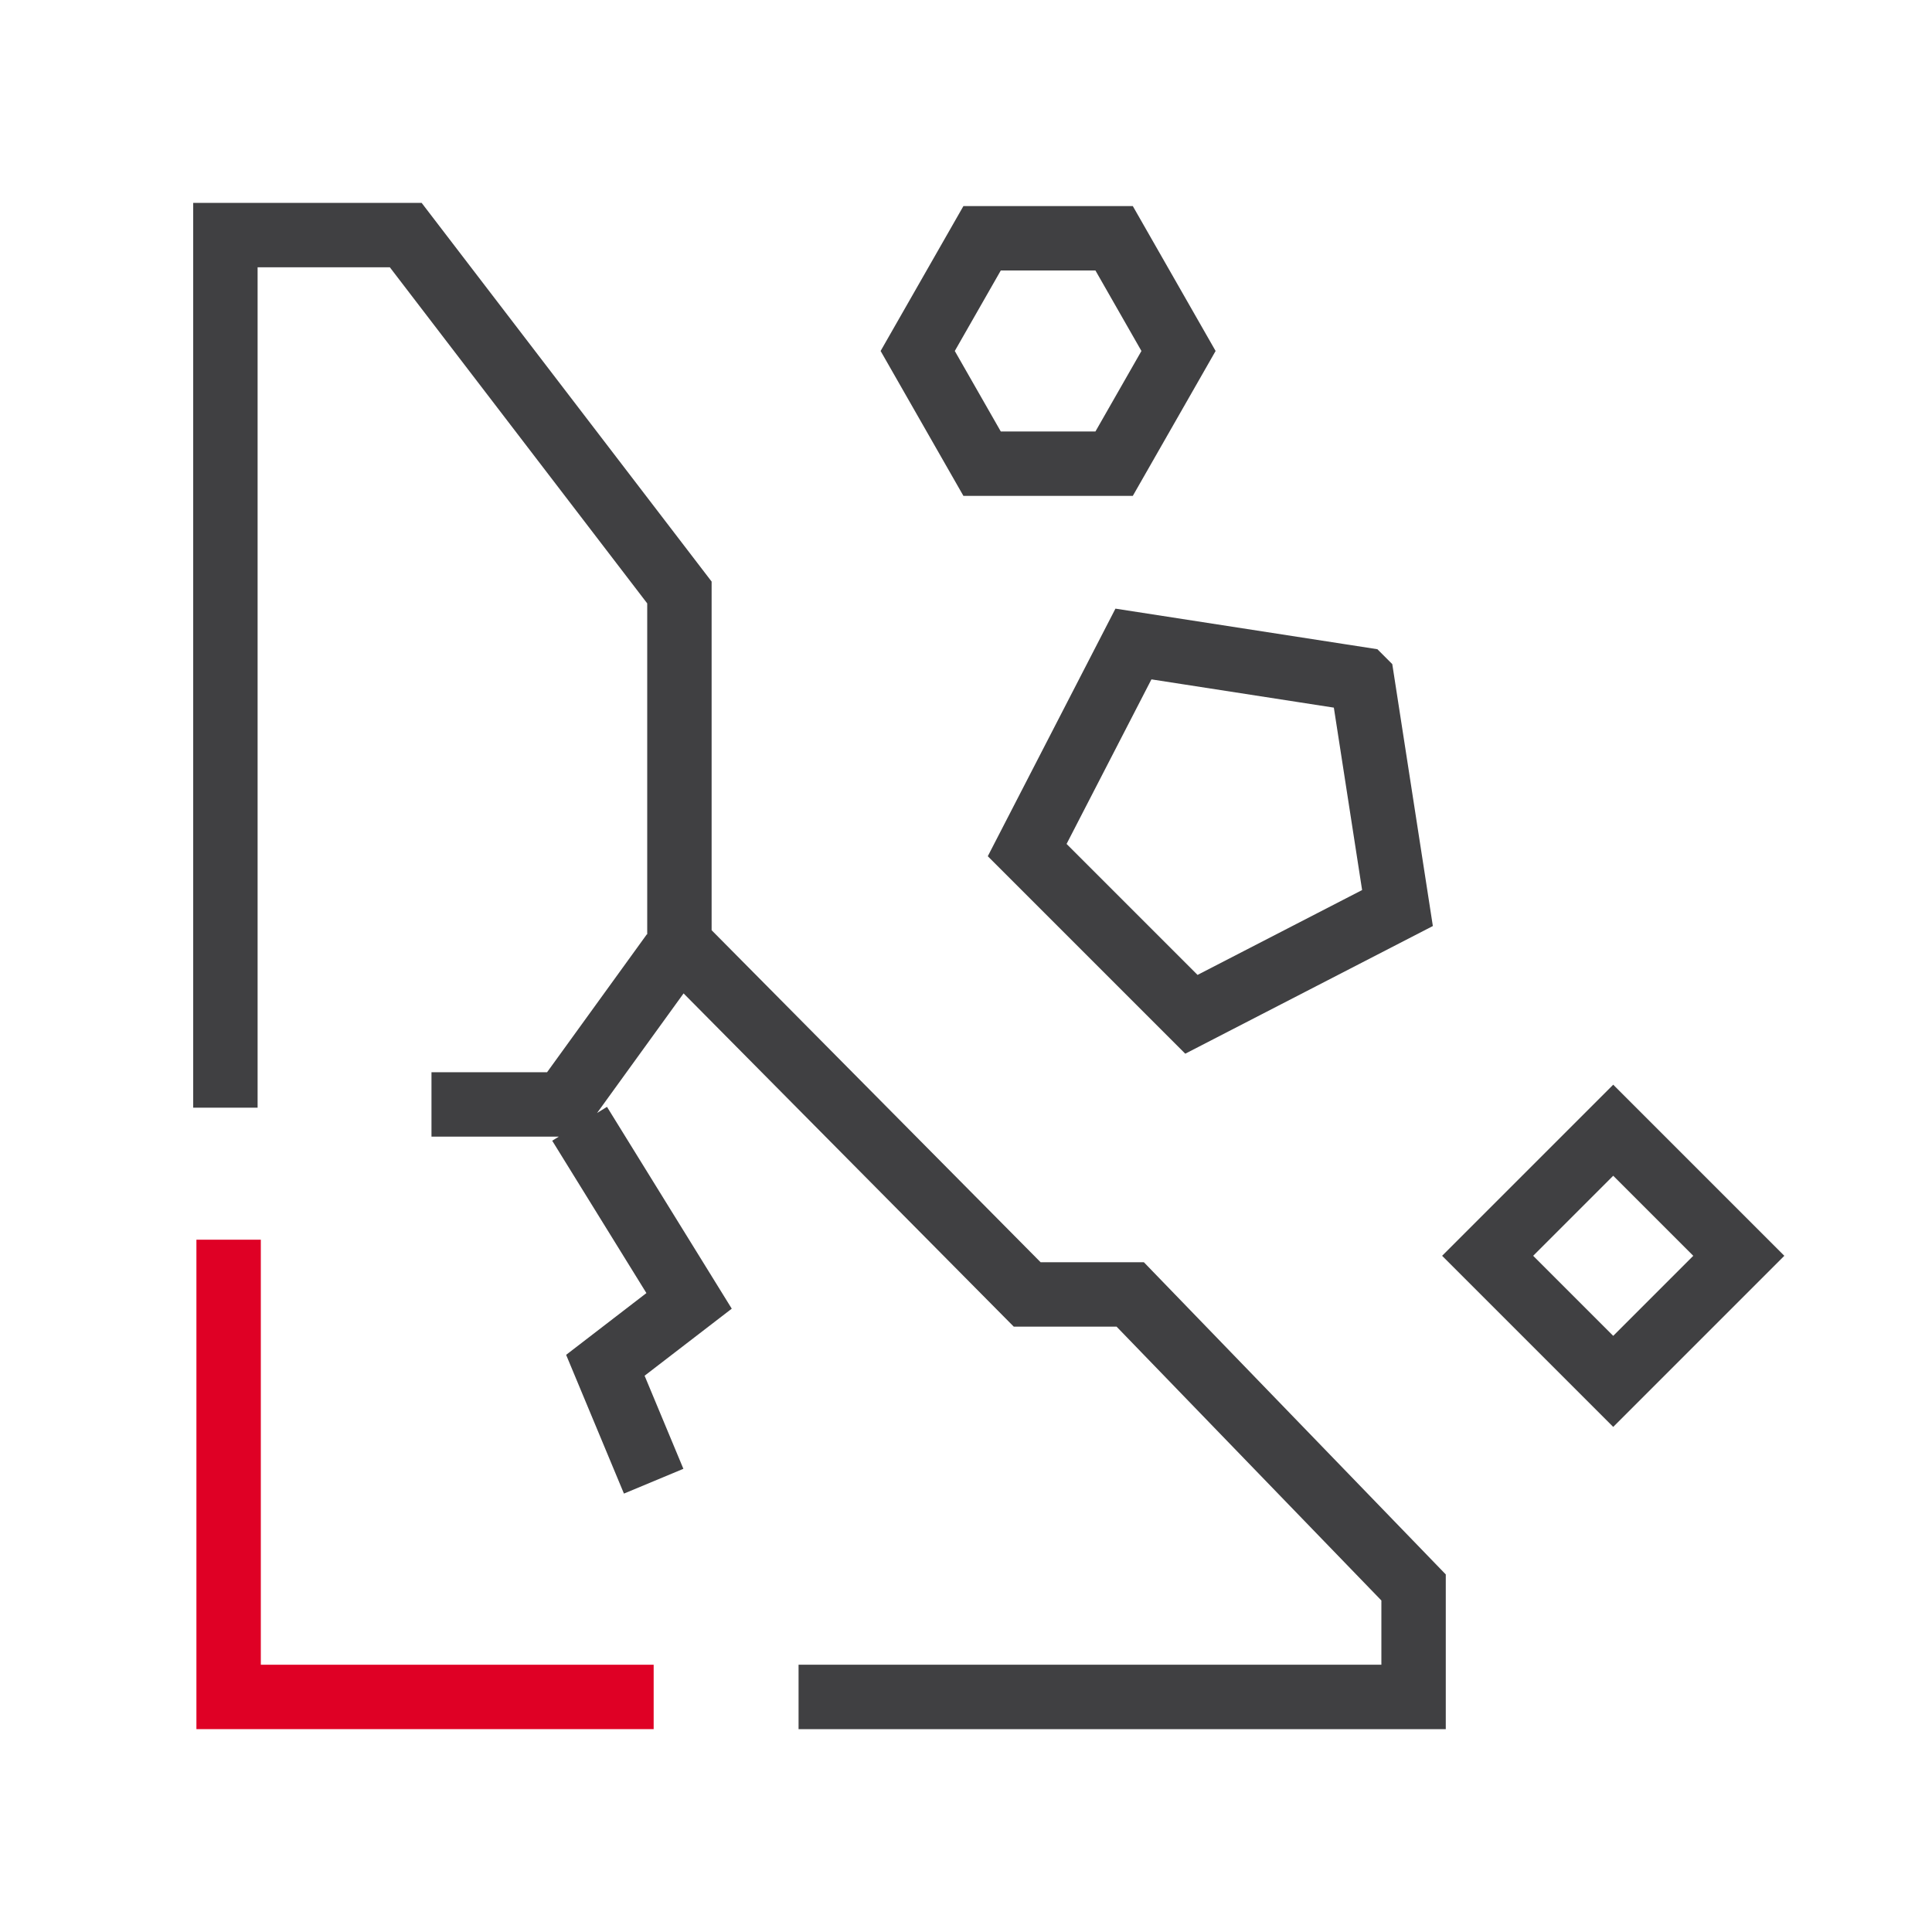
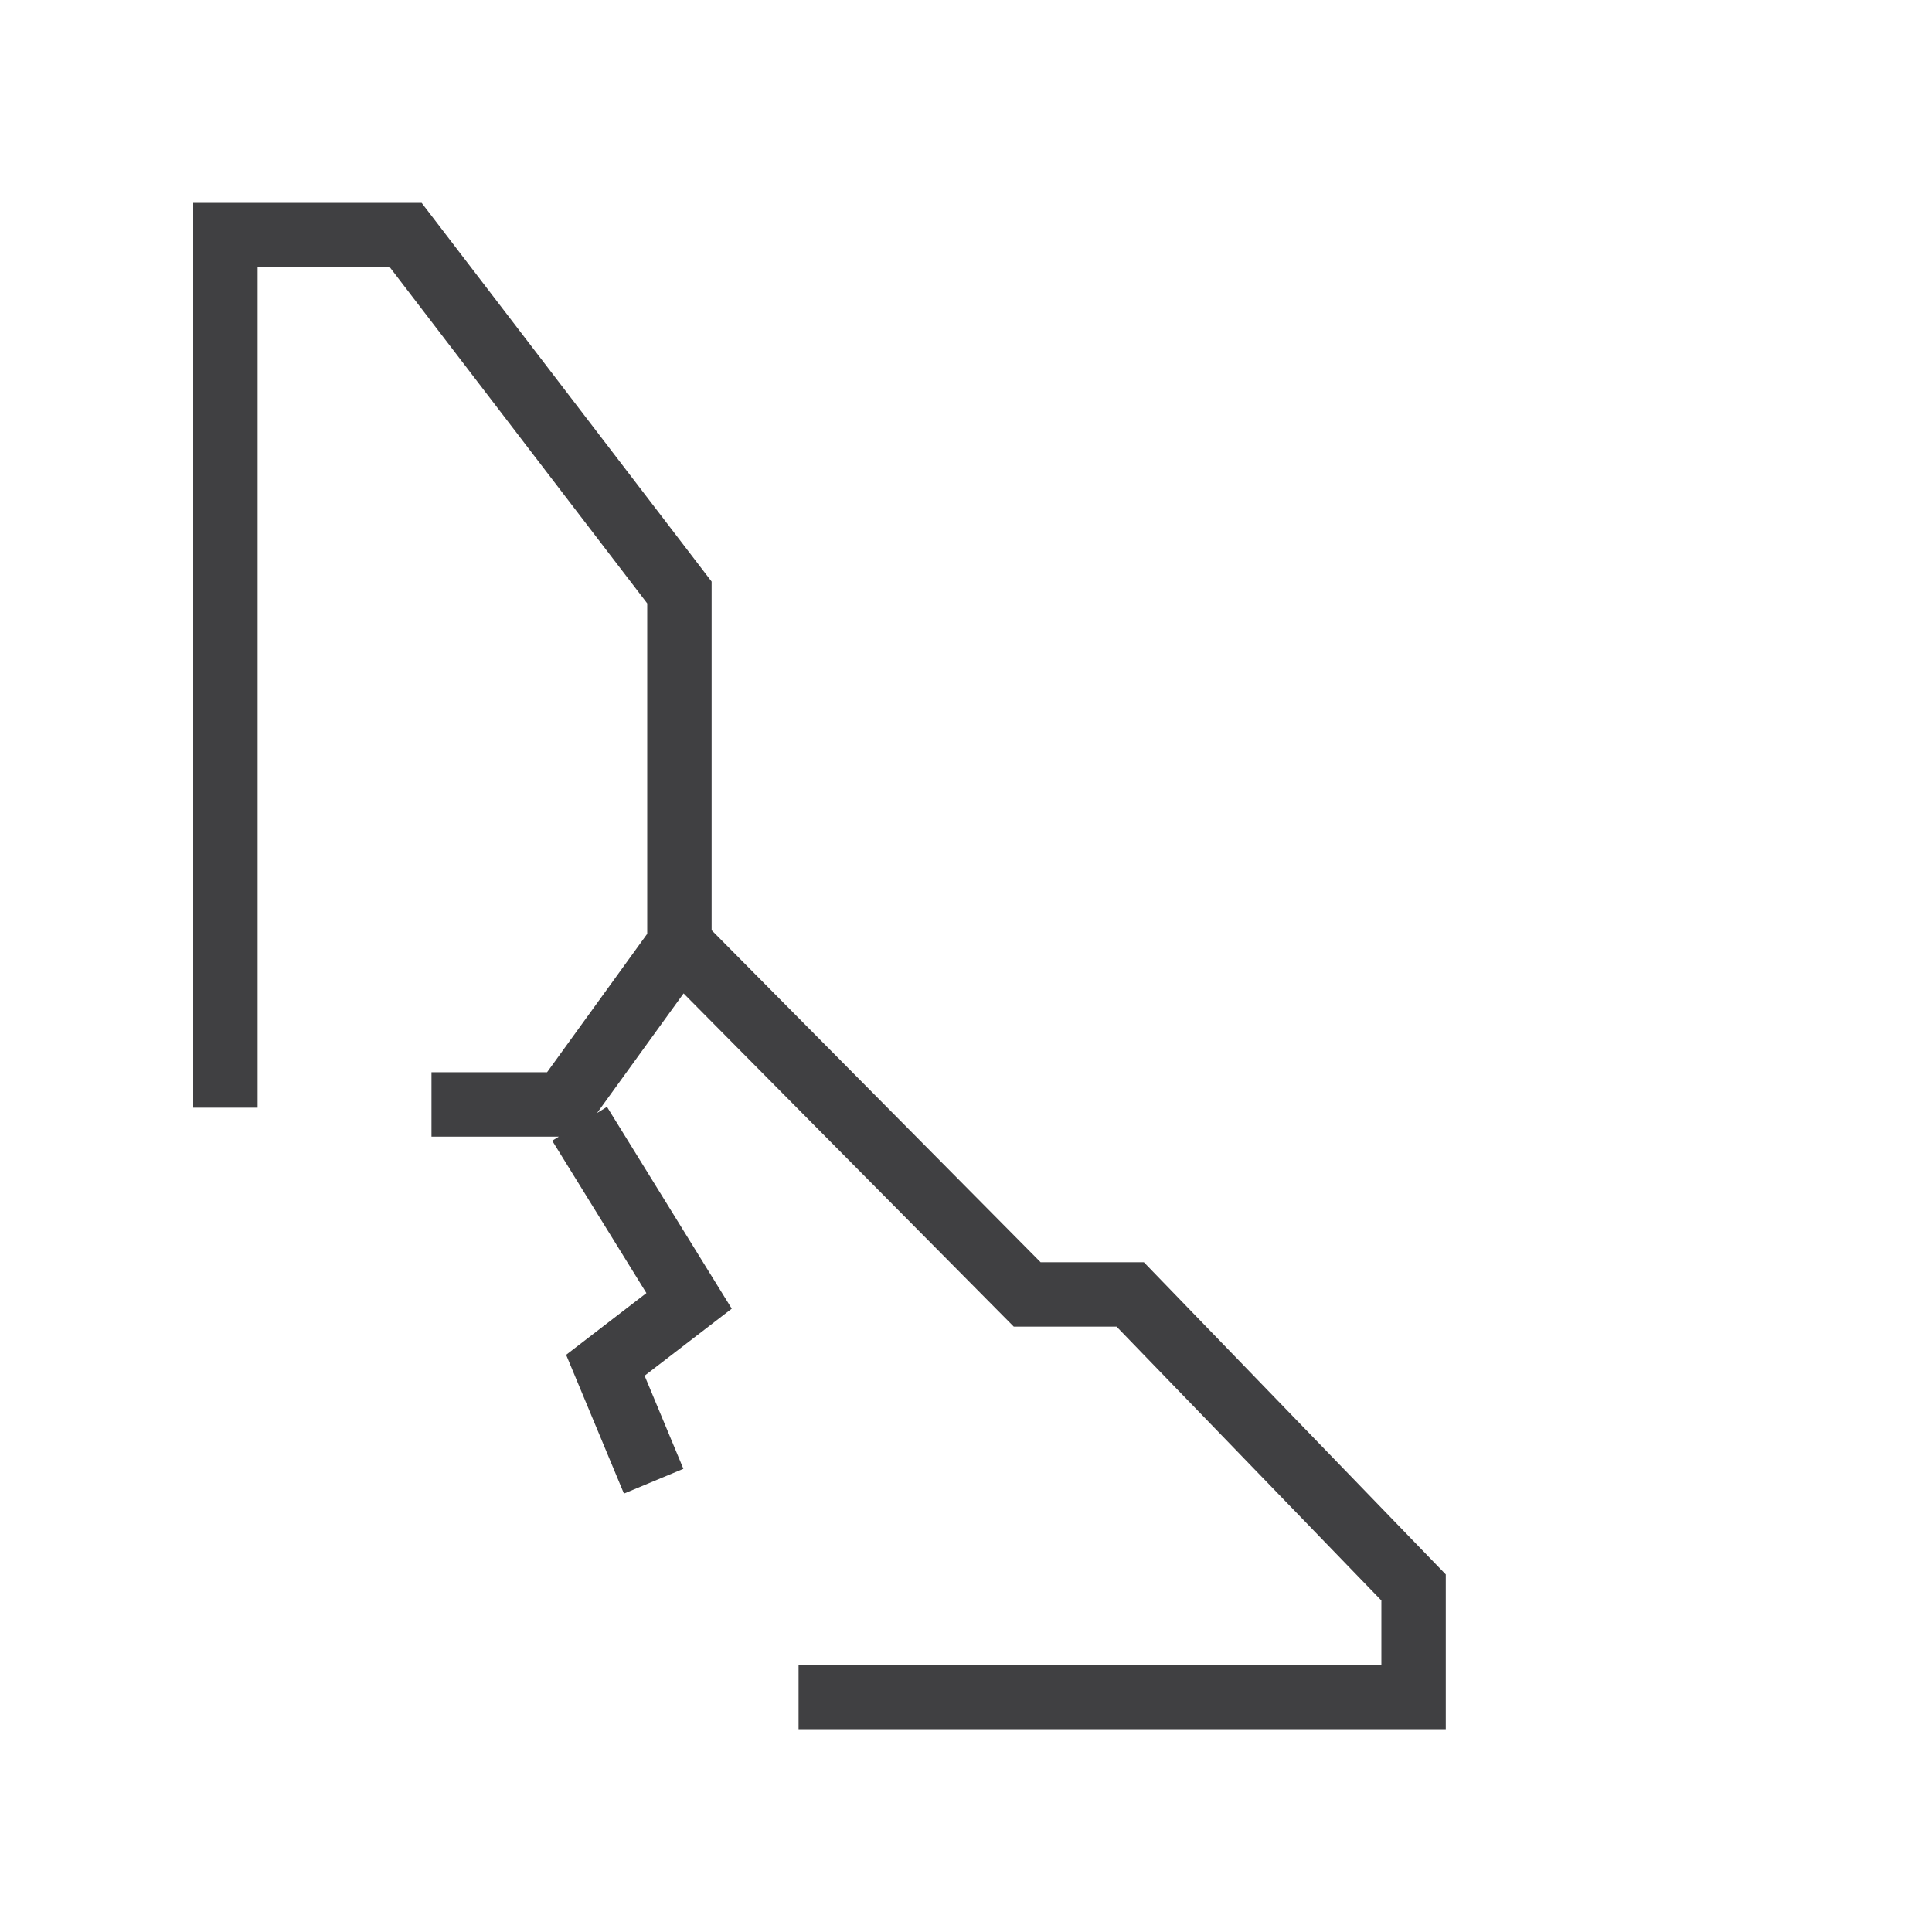
<svg xmlns="http://www.w3.org/2000/svg" id="Layer_1" version="1.1" viewBox="0 0 60 60">
  <defs>
    <style>
      .st0 {
        stroke: #df0025;
      }

      .st0, .st1 {
        fill: none;
        stroke-miterlimit: 10;
        stroke-width: 2px;
      }

      .st1 {
        stroke: #404042;
      }
    </style>
  </defs>
-   <polyline class="st0" points="7.1 38.5 7.1 52.7 20.3 52.7" />
-   <path class="st1" d="M54,39l-3.9-3.9-3.9,3.9,3.9,3.9,3.9-3.9ZM36.6,10.9l-2-3.5h-4.1l-2,3.5,2,3.5h4.1l2-3.5ZM42.3,21.1l-7.1-1.1-3.3,6.4,5.1,5.1,6.4-3.3-1.1-7.1Z" />
  <path class="st1" d="M18,34.9l3.4,5.5-2.6,2,1.5,3.6M20.9,29.6l-3.4,4.7h-4.1M24.8,52.7h19.1v-3.4s-8.8-9.1-8.8-9.1h-3.2l-10.8-10.9v-10.9L12.6,7.3h-5.6v27.1" />
</svg>